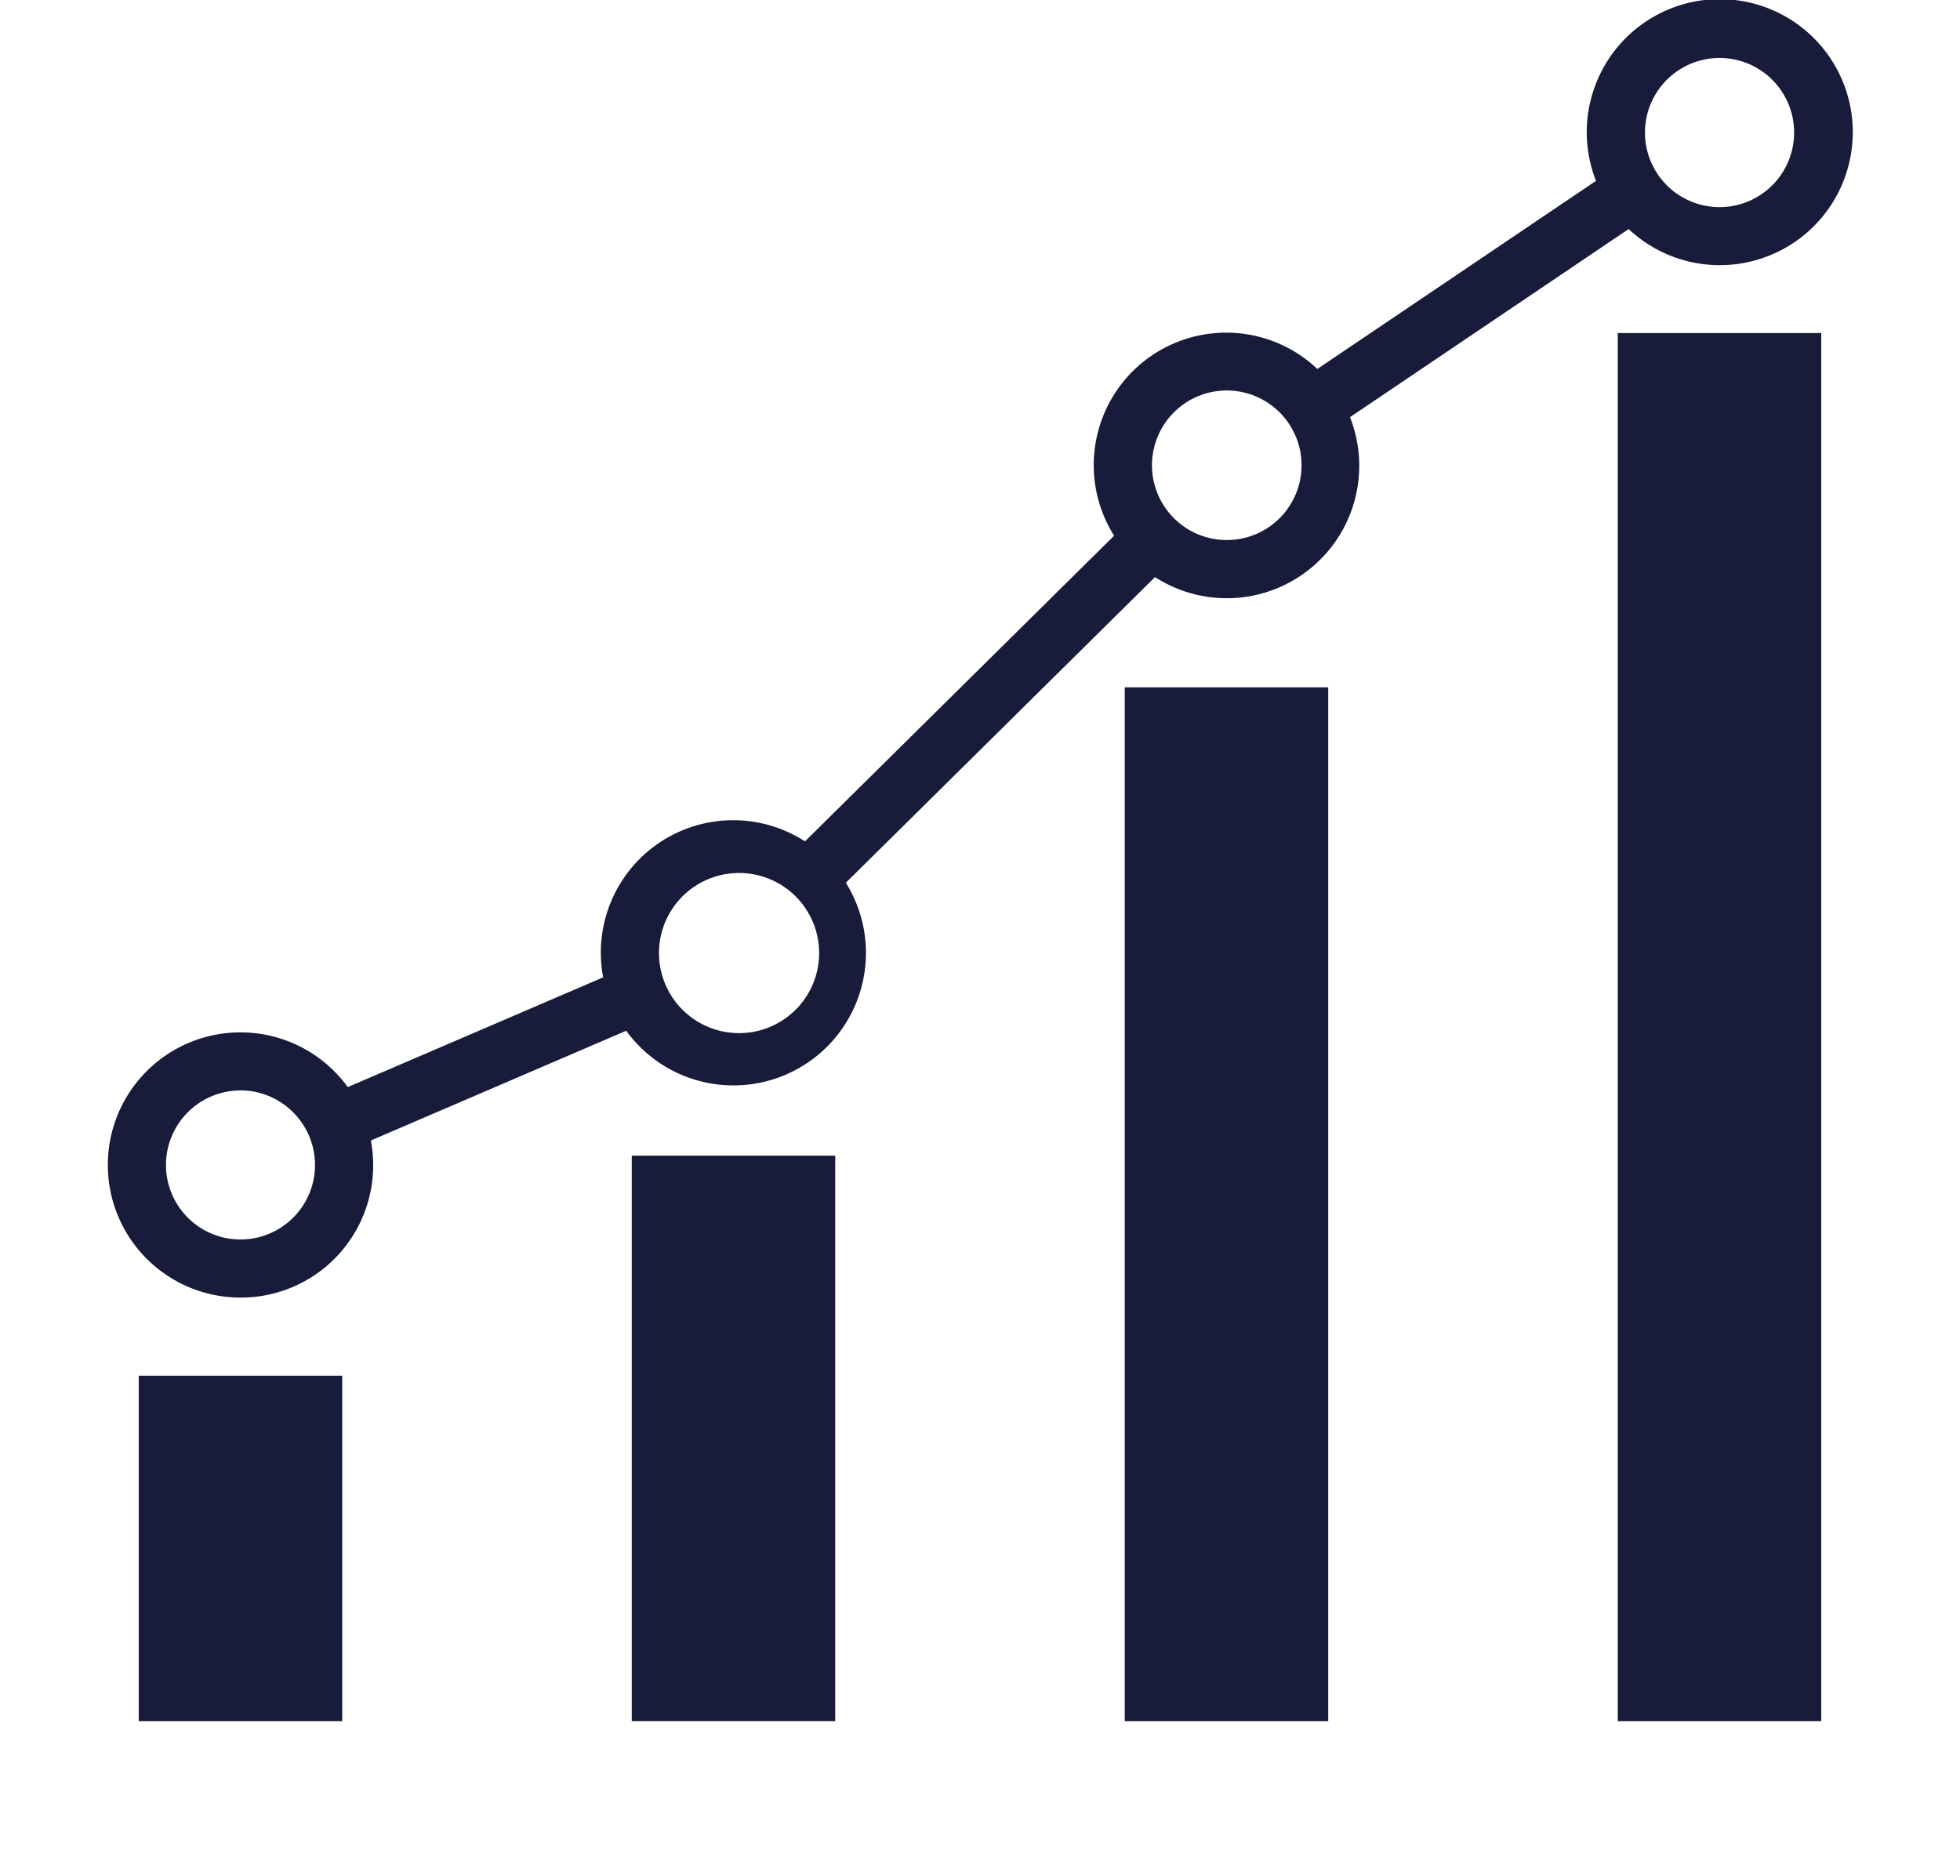
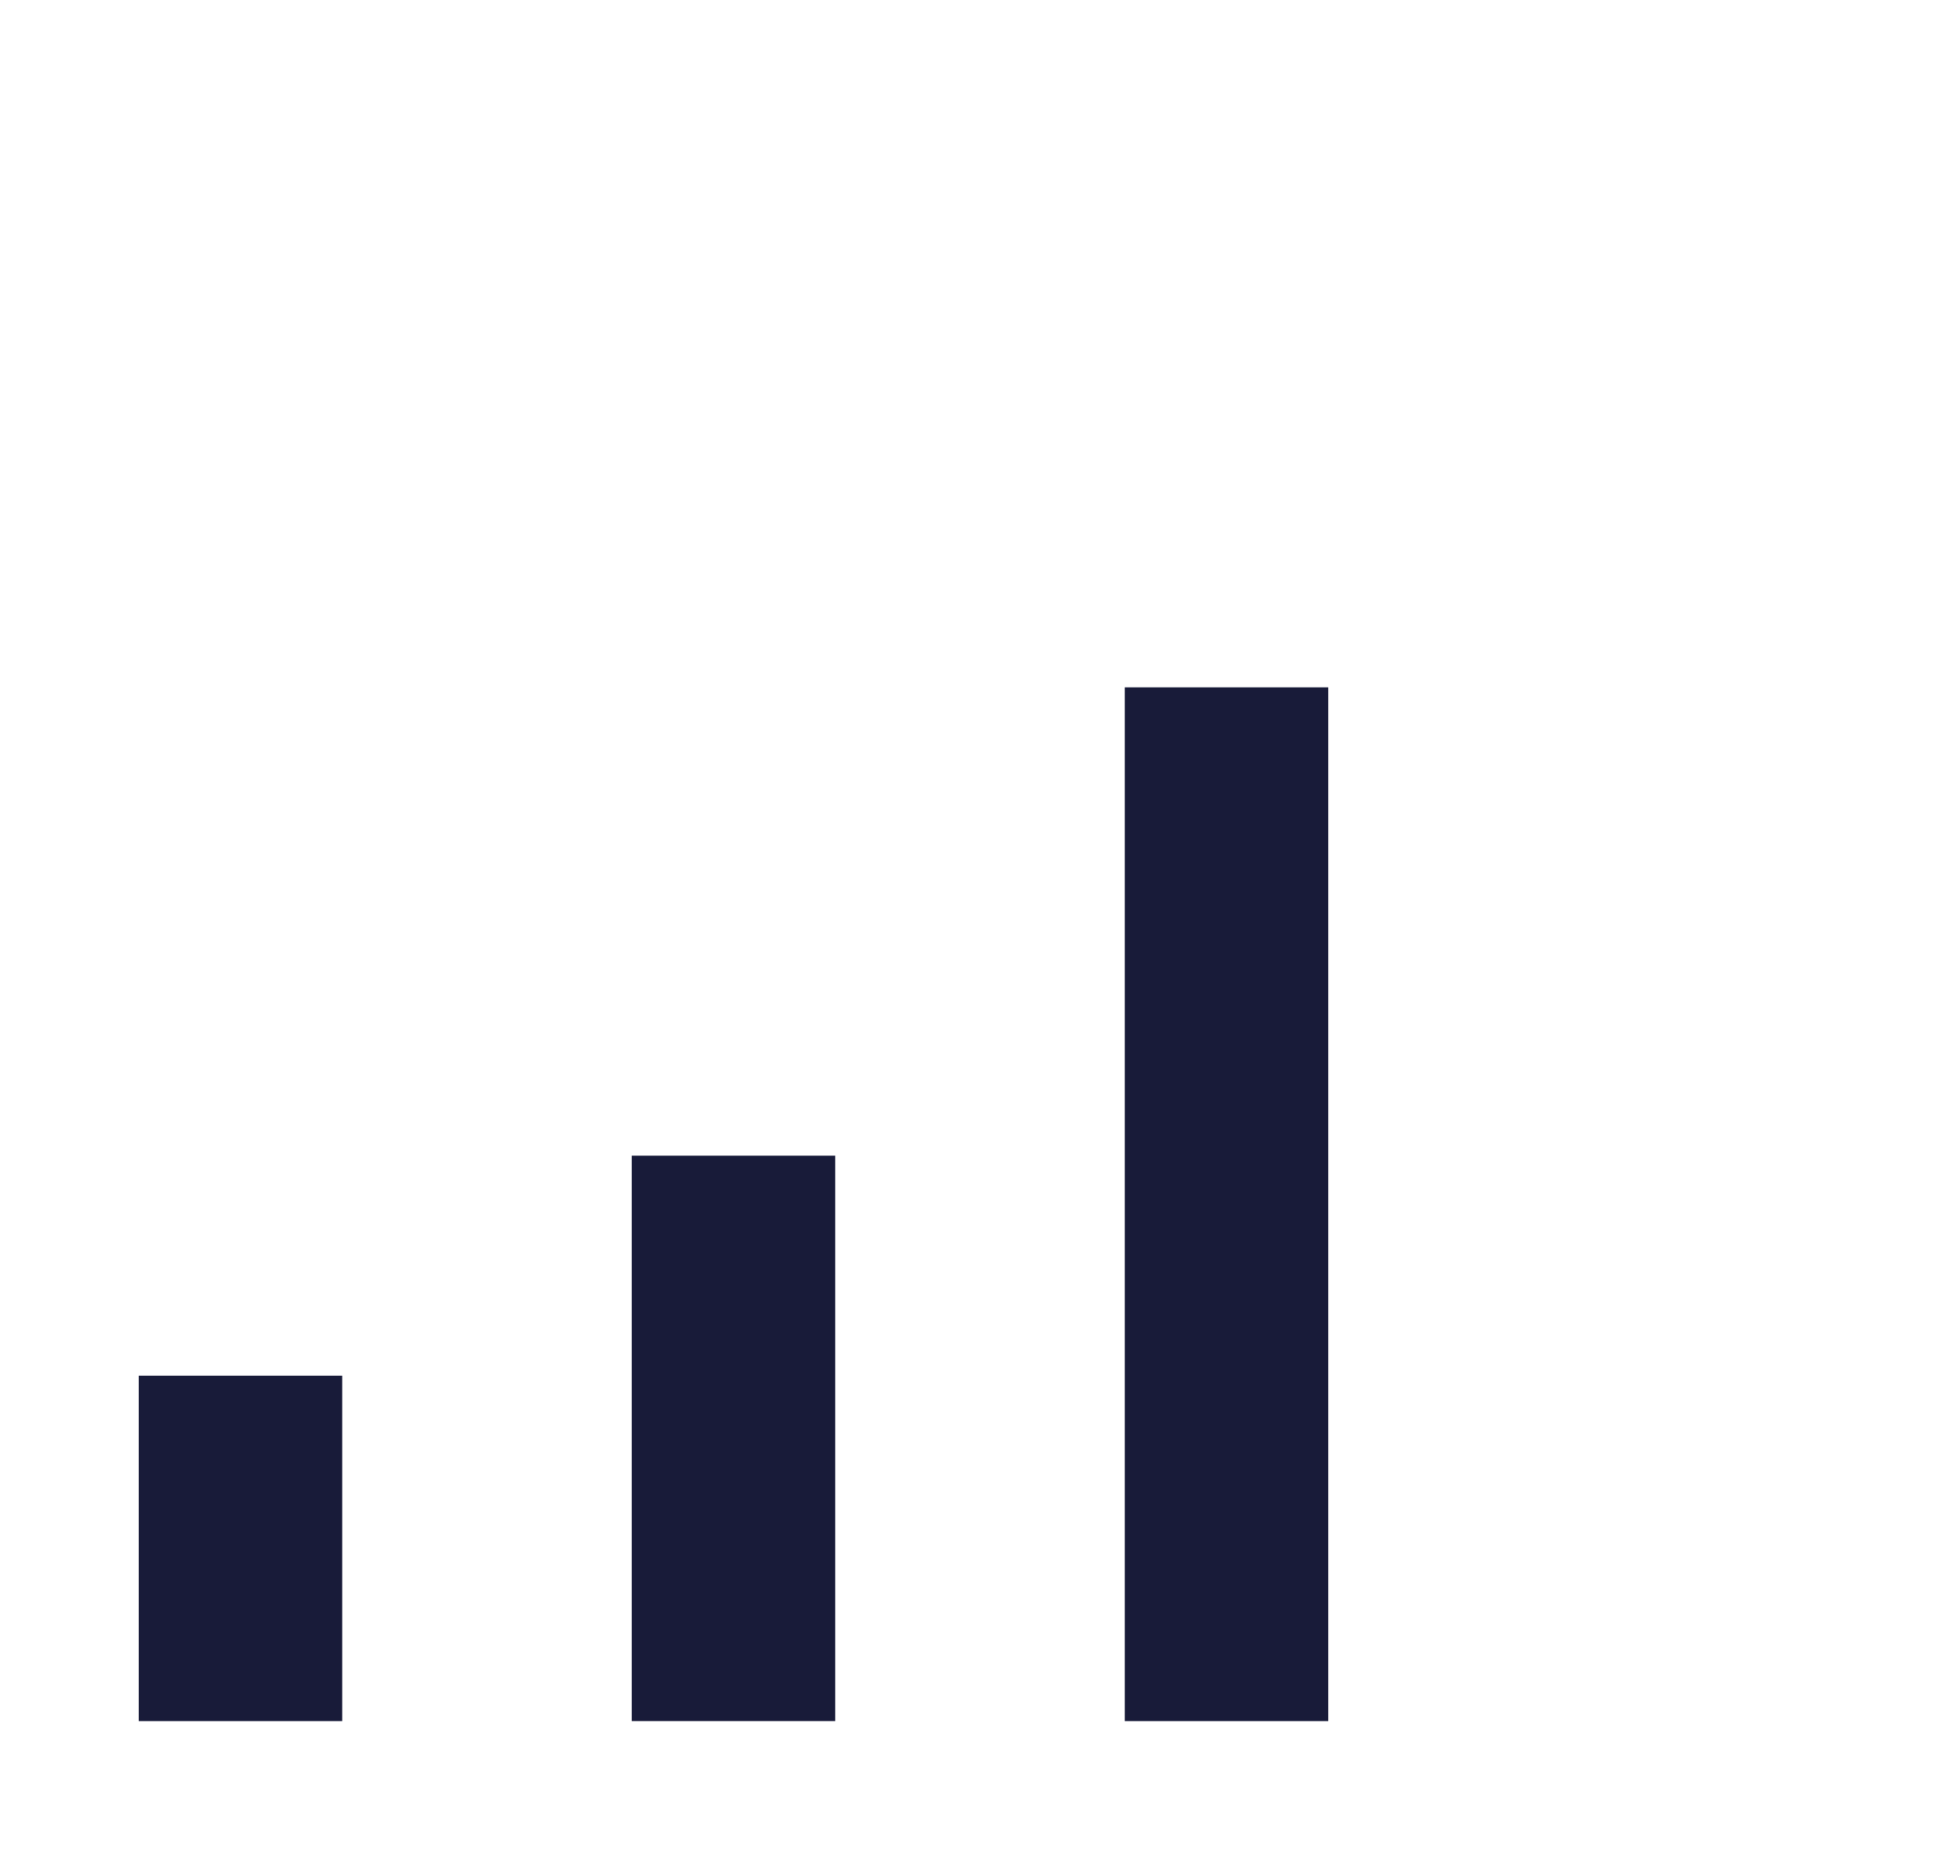
<svg xmlns="http://www.w3.org/2000/svg" id="icn_holo01" width="102.943" height="98.52" viewBox="0 0 102.943 98.52">
  <defs>
    <clipPath id="clip-path">
      <rect id="長方形_20049" data-name="長方形 20049" width="102.943" height="98.52" fill="#181b39" />
    </clipPath>
  </defs>
  <rect id="長方形_20045" data-name="長方形 20045" width="10.687" height="18.143" transform="translate(7.288 72.259)" fill="#181b39" />
  <rect id="長方形_20046" data-name="長方形 20046" width="10.687" height="29.699" transform="translate(33.181 60.702)" fill="#181b39" />
  <rect id="長方形_20047" data-name="長方形 20047" width="10.687" height="54.299" transform="translate(59.074 36.103)" fill="#181b39" />
-   <rect id="長方形_20048" data-name="長方形 20048" width="10.687" height="72.909" transform="translate(84.968 17.493)" fill="#181b39" />
  <g id="グループ_6788" data-name="グループ 6788">
    <g id="グループ_6787" data-name="グループ 6787" clip-path="url(#clip-path)">
-       <path id="パス_36069" data-name="パス 36069" d="M15.806,68.155a6.948,6.948,0,0,0,6.846-8.25L36.065,54.14A6.959,6.959,0,0,0,47.6,46.367L63.838,30.312a6.957,6.957,0,0,0,10.241-8.4l14.636-9.881A6.986,6.986,0,1,0,87,9.5l-14.636,9.88A6.958,6.958,0,0,0,61.69,28.138L45.455,44.193a6.952,6.952,0,0,0-10.6,7.142L21.441,57.1a6.965,6.965,0,1,0-5.635,11.055M89.572,6.97a3.917,3.917,0,1,1,.074.75,3.919,3.919,0,0,1-.074-.75M63.679,24.45a3.928,3.928,0,1,1,.28,1.445,3.919,3.919,0,0,1-.28-1.445m-25.893,25.6a4.206,4.206,0,1,1,0,.019v-.019M15.806,57.271a3.926,3.926,0,0,1,3.914,3.9v.019a3.914,3.914,0,1,1-3.914-3.914" transform="translate(-3.175)" fill="#181b39" />
-     </g>
+       </g>
  </g>
</svg>